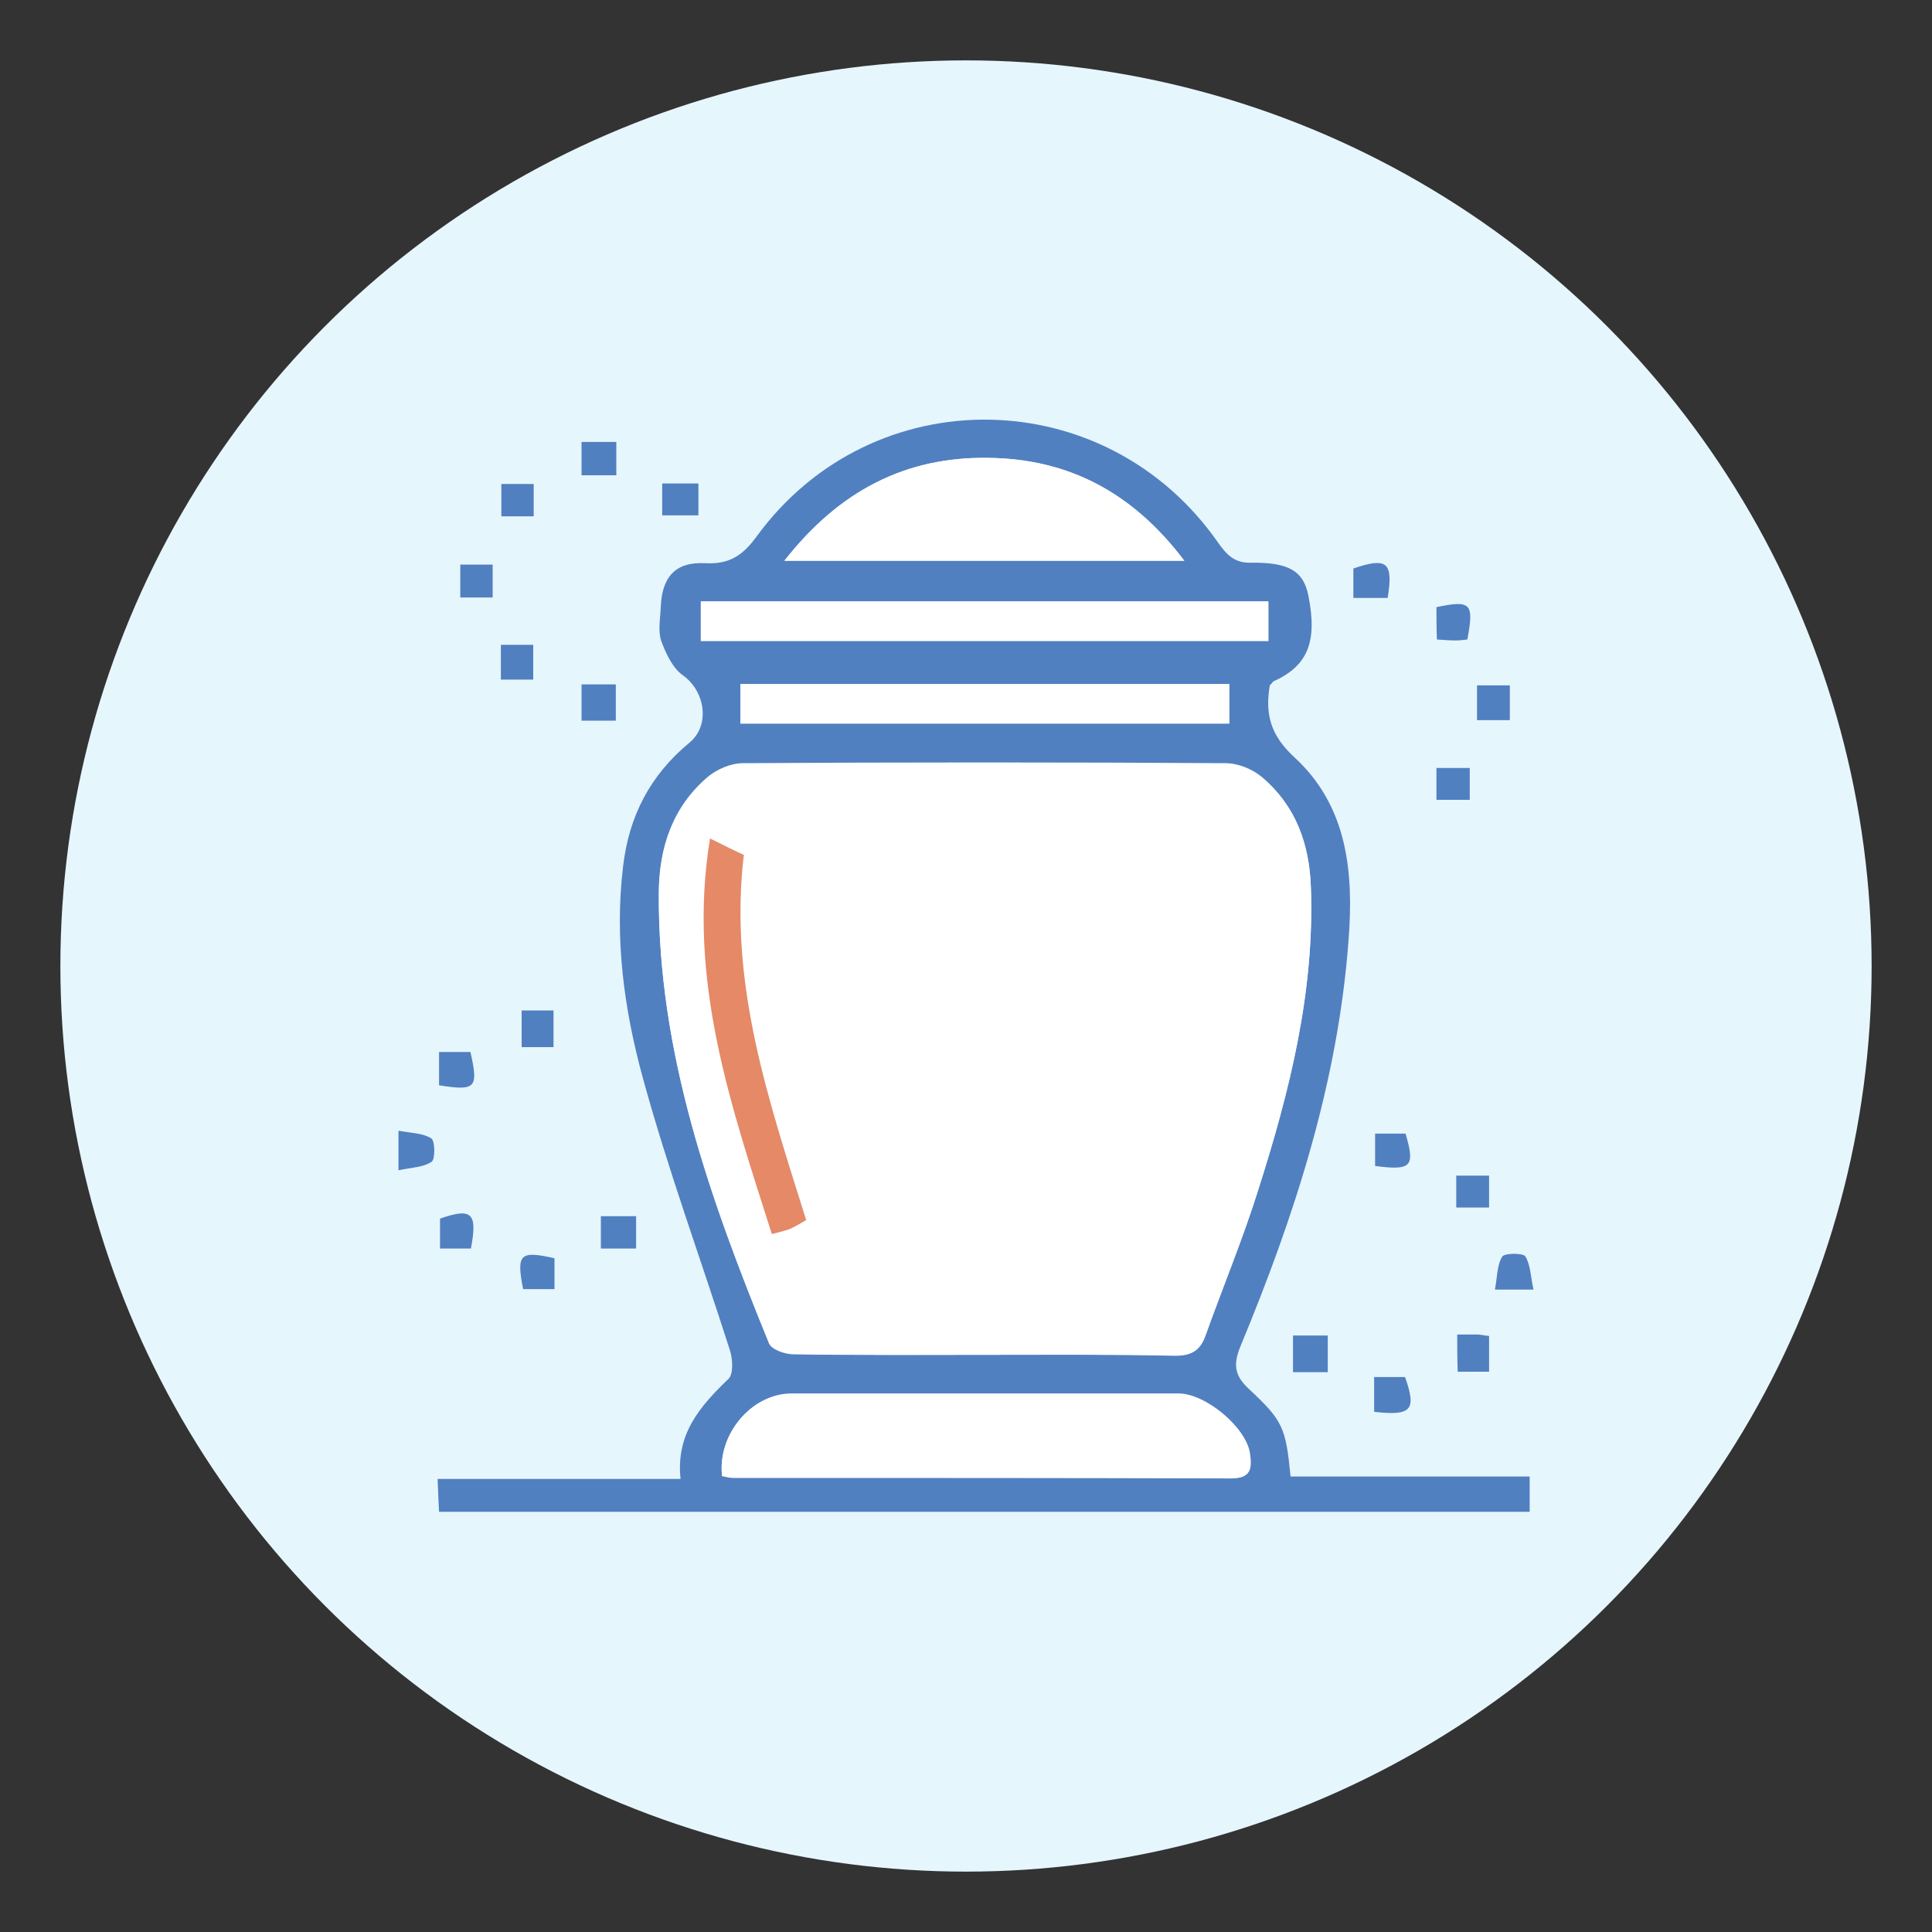
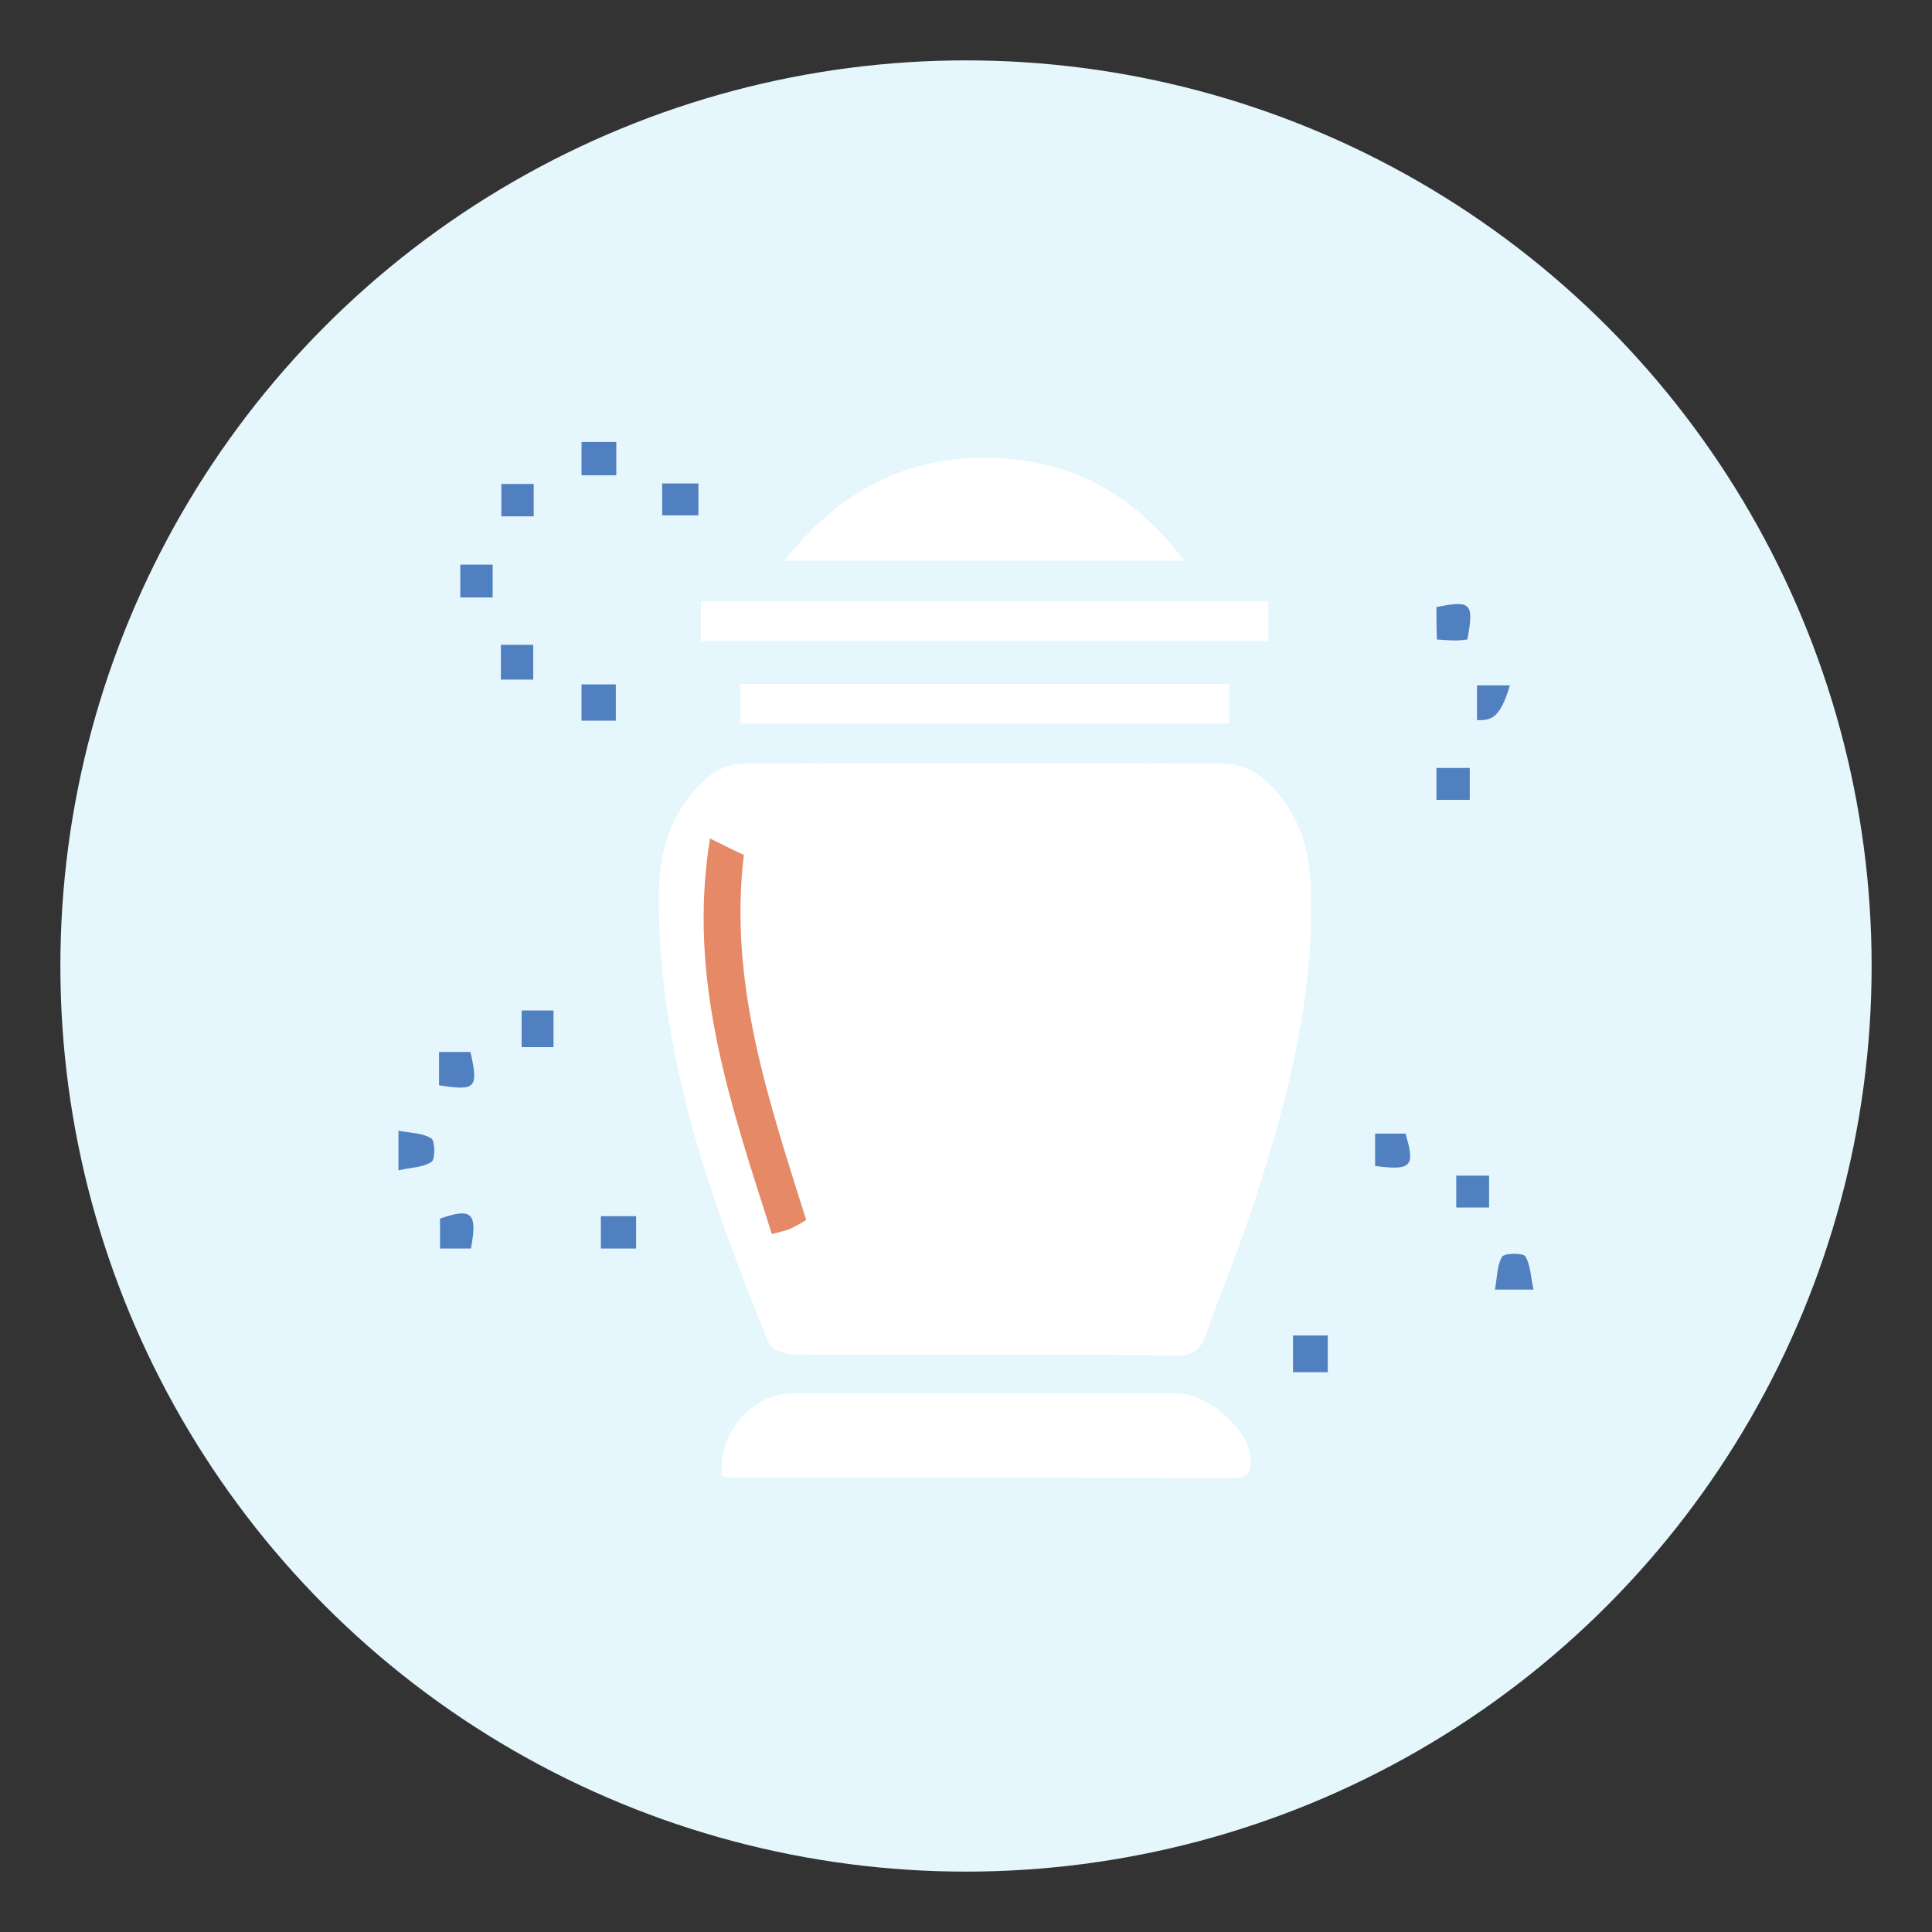
<svg xmlns="http://www.w3.org/2000/svg" version="1.1" id="Layer_1" x="0px" y="0px" viewBox="0 0 400 400" style="enable-background:new 0 0 400 400;" xml:space="preserve">
  <rect x="0" y="0" width="400" height="400" fill="#333333" stroke="none" />
  <style type="text/css">
	.st0{fill:#E6F6FD;}
	.st1{fill:#5180C1;}
	.st2{fill:#FFFFFF;}
	.st3{fill:#E58966;}
	.st4{fill:#92B9DC;}
</style>
  <circle class="st0" cx="200" cy="200" r="187.5" />
  <g>
-     <path class="st1" d="M262.9,141.9c-1,5.9,0.1,10.3,5.1,14.9c11,10.1,12.3,23.8,11.2,37.9c-2.2,29.5-11.2,57.1-22.4,84.1   c-1.5,3.7-1.2,6,1.7,8.7c7.2,6.7,7.7,8.1,8.7,18.2c16.3,0,32.7,0,49.5,0c0,2.8,0,4.8,0,7.3c-75,0-150,0-225.8,0   c-0.1-1.9-0.2-4-0.3-6.8c16.7,0,33.1,0,50.3,0c-1-9.4,4.1-15.1,9.9-20.7c1.1-1,0.9-4.2,0.3-6c-6-18.8-12.8-37.3-18-56.3   c-3.9-14.2-5.9-28.9-4.1-43.8c1.2-10.4,5.6-18.9,13.7-25.6c4.4-3.6,3.3-10.6-1.2-13.9c-2.2-1.5-3.6-4.5-4.6-7.2   c-0.7-2.1-0.2-4.6-0.1-6.9c0.2-6.3,3-9.5,9.1-9.2c5.1,0.3,7.9-1.6,10.8-5.6c24-32.8,72.4-32,95.6,1.5c1.8,2.5,3.4,4.1,6.7,4   c8-0.1,10.9,1.8,11.9,6.9c1.9,9.6-0.2,14.5-7.3,17.7C263.4,141.4,263.1,141.7,262.9,141.9z M203.8,280.5c13.2,0,26.3-0.1,39.5,0.1   c3.4,0.1,5.2-1.1,6.3-4.2c3.6-10,7.7-19.9,10.9-30.1c6.5-20.4,11.7-41.1,10.9-62.7c-0.3-8.9-3.2-16.8-10.1-22.7   c-2-1.7-5-2.9-7.6-2.9c-33.3-0.2-66.6-0.2-99.9,0c-2.4,0-5.2,1.2-7.1,2.7c-7.4,6.2-10.3,14.7-10.3,24.2   c-0.2,32.9,10.6,63.2,22.8,93.1c0.5,1.3,3.3,2.3,5.1,2.3C177.5,280.6,190.6,280.5,203.8,280.5z M149.5,305.6c1,0.2,1.7,0.4,2.3,0.4   c34.4,0,68.7,0,103.1,0.1c4.2,0,4.2-2.3,3.8-5.1c-0.8-5.4-9.2-12.4-14.8-12.4c-26.7,0-53.4,0-80.1,0   C155.7,288.5,148.5,296.9,149.5,305.6z M245.2,116.1c-10.7-14.1-24-21.1-40.5-21.3c-17.2-0.3-31,6.8-42.3,21.3   C190.5,116.1,217.3,116.1,245.2,116.1z M145.1,132.7c39.4,0,78.6,0,117.5,0c0-3.1,0-5.6,0-8.2c-39.4,0-78.3,0-117.5,0   C145.1,127.4,145.1,129.9,145.1,132.7z M153.3,149.8c34,0,67.5,0,101.2,0c0-2.9,0-5.5,0-8.2c-33.9,0-67.5,0-101.2,0   C153.3,144.4,153.3,146.9,153.3,149.8z" />
    <path class="st1" d="M267.7,276.5c2.6,0,4.7,0,7.2,0c0,2.5,0,4.9,0,7.6c-2.4,0-4.6,0-7.2,0C267.7,281.5,267.7,279,267.7,276.5z" />
    <path class="st1" d="M120.4,149.2c0-2.5,0-4.9,0-7.5c2.5,0,4.5,0,7.1,0c0,2.4,0,4.7,0,7.5C125.2,149.2,123,149.2,120.4,149.2z" />
    <path class="st1" d="M124.4,258.5c0-2.5,0-4.4,0-6.7c2.4,0,4.7,0,7.3,0c0,2.1,0,4.2,0,6.7C129.4,258.5,127.2,258.5,124.4,258.5z" />
    <path class="st1" d="M144.6,100.1c0,2.4,0,4.3,0,6.6c-2.5,0-4.9,0-7.5,0c0-2.2,0-4.2,0-6.6C139.5,100.1,141.8,100.1,144.6,100.1z" />
-     <path class="st1" d="M301.7,276.3c1.7,0,2.9,0,4.2,0c0.7,0,1.3,0.2,2.4,0.3c0,2.4,0,4.7,0,7.4c-2.3,0-4.3,0-6.5,0   C301.7,281.4,301.7,278.9,301.7,276.3z" />
-     <path class="st1" d="M284.5,292.3c0-2.5,0-4.7,0-7.2c2.3,0,4.3,0,6.4,0C293.3,291.9,292.3,293.2,284.5,292.3z" />
    <path class="st1" d="M90.9,224.7c0-2.4,0-4.4,0-6.9c2.2,0,4.4,0,6.5,0C99.1,225.3,98.5,225.9,90.9,224.7z" />
    <path class="st1" d="M114.6,216.8c-2.4,0-4.3,0-6.6,0c0-2.6,0-4.9,0-7.6c2.3,0,4.3,0,6.6,0C114.6,211.8,114.6,214.3,114.6,216.8z" />
-     <path class="st1" d="M305.8,149.1c0-2.3,0-4.6,0-7.2c2.2,0,4.4,0,6.8,0c0,2.3,0,4.6,0,7.2C310.5,149.1,308.5,149.1,305.8,149.1z" />
+     <path class="st1" d="M305.8,149.1c0-2.3,0-4.6,0-7.2c2.2,0,4.4,0,6.8,0C310.5,149.1,308.5,149.1,305.8,149.1z" />
    <path class="st1" d="M103.7,140.7c0-2.4,0-4.6,0-7.2c2.1,0,4.1,0,6.7,0c0,2.1,0,4.5,0,7.2C108.5,140.7,106.5,140.7,103.7,140.7z" />
    <path class="st1" d="M127.6,91.5c0,2.5,0,4.5,0,6.9c-2.4,0-4.6,0-7.2,0c0-2.3,0-4.5,0-6.9C122.9,91.5,124.9,91.5,127.6,91.5z" />
-     <path class="st1" d="M280.2,123.8c0-2.3,0-4.2,0-6.1c7-2.4,8.3-1.3,7.1,6.1C285.1,123.8,282.9,123.8,280.2,123.8z" />
    <path class="st1" d="M95.3,116.9c2.3,0,4.4,0,6.7,0c0,2.3,0,4.3,0,6.8c-2.1,0-4.2,0-6.7,0C95.3,121.6,95.3,119.6,95.3,116.9z" />
    <path class="st1" d="M110.5,106.9c-2.4,0-4.4,0-6.7,0c0-2.3,0-4.3,0-6.7c2.1,0,4.2,0,6.7,0C110.5,102.3,110.5,104.3,110.5,106.9z" />
    <path class="st1" d="M82.5,234.1c2.7,0.5,5.1,0.5,6.8,1.6c0.8,0.5,0.8,4.3,0.1,4.8c-1.7,1.2-4.2,1.2-6.9,1.8   C82.5,239.2,82.5,237.2,82.5,234.1z" />
    <path class="st1" d="M304.3,159c0,2.3,0,4.2,0,6.6c-2.3,0-4.4,0-6.9,0c0-2.1,0-4.1,0-6.6C299.4,159,301.6,159,304.3,159z" />
    <path class="st1" d="M284.7,234.7c2.3,0,4.3,0,6.3,0c2,6.8,1.3,7.7-6.3,6.7C284.7,239.4,284.7,237.4,284.7,234.7z" />
    <path class="st1" d="M317.5,267c-3,0-5,0-8,0c0.5-2.5,0.4-5,1.5-6.8c0.4-0.8,4.3-0.8,4.8-0.1C316.9,261.9,316.9,264.4,317.5,267z" />
-     <path class="st1" d="M108.3,266.9c-1.4-7.3-0.7-8,6.5-6.4c0,2,0,4,0,6.4C112.6,266.9,110.4,266.9,108.3,266.9z" />
    <path class="st1" d="M301.5,250c0-2.3,0-4.2,0-6.6c2.2,0,4.4,0,6.8,0c0,2.1,0,4.2,0,6.6C306.2,250,304.2,250,301.5,250z" />
    <path class="st1" d="M297.4,125.7c7.2-1.5,7.8-0.8,6.4,6.7c-0.8,0.1-1.6,0.2-2.4,0.2c-1.2,0-2.4-0.1-3.9-0.2   C297.4,130.1,297.4,128.1,297.4,125.7z" />
    <path class="st1" d="M97.5,258.5c-2,0-4,0-6.4,0c0-2.1,0-4.2,0-6.2C97.7,250,98.9,251.1,97.5,258.5z" />
    <path class="st2" d="M203.8,280.5c-13.2,0-26.3,0.1-39.5-0.1c-1.8,0-4.6-1-5.1-2.3c-12.2-29.9-23-60.1-22.8-93.1   c0.1-9.5,2.9-17.9,10.3-24.2c1.9-1.6,4.7-2.7,7.1-2.7c33.3-0.2,66.6-0.2,99.9,0c2.6,0,5.6,1.2,7.6,2.9c7,5.8,9.8,13.8,10.1,22.7   c0.8,21.7-4.4,42.3-10.9,62.7c-3.2,10.2-7.3,20-10.9,30.1c-1.1,3.1-2.9,4.2-6.3,4.2C230.2,280.4,217,280.5,203.8,280.5z M154,177   c-1.8-0.9-3.8-1.9-6.9-3.4c-4.9,29.4,4.4,55.4,12.8,81.9c1.8-0.5,2.8-0.7,3.8-1.1c1.1-0.5,2.1-1.1,3.3-1.8   C159.2,228,150.8,203.7,154,177z" />
    <path class="st2" d="M149.5,305.6c-1-8.7,6.2-17.1,14.4-17.1c26.7,0,53.4,0,80.1,0c5.6,0,14,7,14.8,12.4c0.4,2.9,0.4,5.2-3.8,5.1   c-34.4-0.1-68.7-0.1-103.1-0.1C151.2,306,150.5,305.8,149.5,305.6z" />
    <path class="st2" d="M245.2,116.1c-27.9,0-54.7,0-82.8,0c11.4-14.5,25.2-21.6,42.3-21.3C221.3,95,234.6,102,245.2,116.1z" />
    <path class="st2" d="M145.1,132.7c0-2.7,0-5.3,0-8.2c39.2,0,78.1,0,117.5,0c0,2.6,0,5.1,0,8.2C223.7,132.7,184.5,132.7,145.1,132.7   z" />
    <path class="st2" d="M153.3,149.8c0-2.9,0-5.4,0-8.2c33.7,0,67.3,0,101.2,0c0,2.7,0,5.3,0,8.2C220.8,149.8,187.3,149.8,153.3,149.8   z" />
    <path class="st3" d="M154,177c-3.2,26.7,5.2,51,12.9,75.6c-1.2,0.7-2.2,1.3-3.3,1.8c-0.9,0.4-2,0.6-3.8,1.1   c-8.4-26.5-17.6-52.5-12.8-81.9C150.2,175.2,152.2,176.2,154,177z" />
  </g>
</svg>